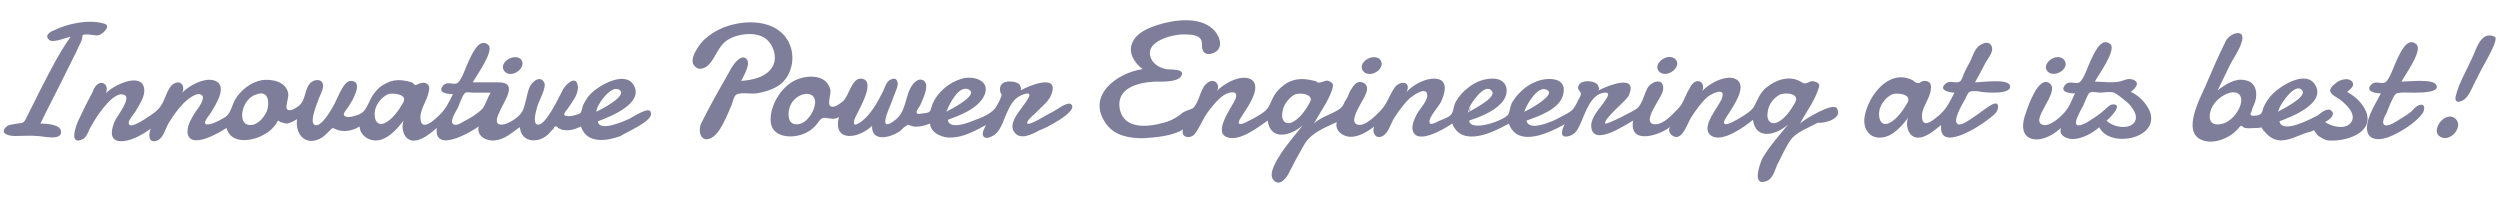
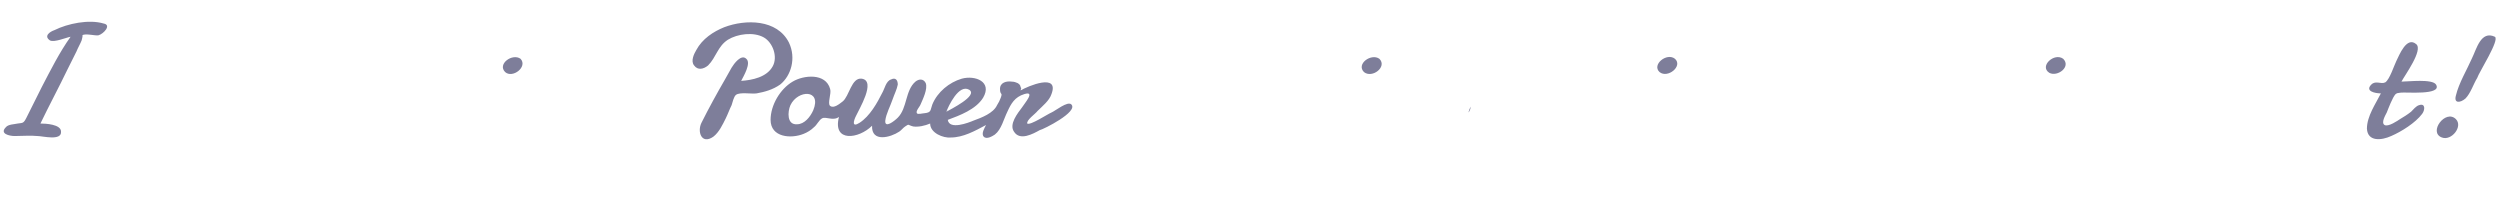
<svg xmlns="http://www.w3.org/2000/svg" version="1.1" id="Layer_1" x="0px" y="0px" viewBox="0 0 340 28" style="enable-background:new 0 0 340 28;" xml:space="preserve">
  <style type="text/css">
	.st0{fill:#7E7E9A;}
</style>
  <path id="Innovative_Power_Engineering_at_its_best_" class="st0" d="M339.3,5c-1.9-0.9-2.5,1.7-3.1,2.9c-0.7,1.6-1.8,3.4-2.2,5.1  c-0.3,1.1,0.6,1,1.3,0.4c0.7-0.7,1.1-2,1.6-2.8C337.1,9.9,340,5.4,339.3,5z M334,16.2c-1.4-1.4-3.8,1.8-1.9,2.5  C333.4,19.2,335,17.2,334,16.2z M331.3,11.5c-0.5-0.8-3.8-0.4-4.7-0.4c0.4-0.8,3-4.3,2-5.1c-1.3-1.1-2.3,1.5-2.7,2.3  c-0.3,0.6-0.9,2.5-1.5,2.9c-0.6,0.3-1.3-0.3-1.9,0.3c-0.9,0.9,0.5,1.2,1.3,1.2c-0.7,1.4-1.9,3.1-1.9,4.8c0.1,1.8,2,1.6,3.3,1  c1.4-0.6,3.3-1.8,4.2-3c0.4-0.5,0.5-1.5-0.4-1.2c-0.4,0.1-0.8,0.6-1.1,0.9c-0.5,0.4-1,0.7-1.5,1c-0.3,0.2-1.6,1.1-2.1,0.8  c-0.5-0.3,0.1-1.3,0.3-1.7c0.2-0.5,0.8-2.1,1.2-2.5c0.3-0.2,0.2-0.1,0.7-0.2C327.1,12.5,332.2,13,331.3,11.5z M280.6,8  c-1.2-0.9-3.3,1-1.9,1.9C279.8,10.5,281.7,9.1,280.6,8z M227.8,8c-1.1-0.9-3.2,0.8-2.1,1.8C226.8,10.7,228.9,9,227.8,8z M200,14.5  c-0.1,0.2-0.2,0.5-0.3,0.8C199.9,15.1,200,14.8,200,14.5z M200,14.5c-0.1,0.2-0.2,0.5-0.3,0.8C199.9,15.1,200,14.8,200,14.5z   M200,14.5c-0.1,0.2-0.2,0.5-0.3,0.8C199.9,15.1,200,14.8,200,14.5z M187.6,8c-1.1-0.8-3.2,0.7-2.1,1.8  C186.6,10.7,188.7,9.1,187.6,8z M128.8,15c0,0.1,0,0.1-0.1,0.2C128.8,15.2,128.9,15.1,128.8,15z M128.8,15c0,0.1,0,0.1-0.1,0.2  C128.8,15.2,128.9,15.1,128.8,15z M128.8,15c0,0.1,0,0.1-0.1,0.2C128.8,15.2,128.9,15.1,128.8,15z M107.3,5.8  c-1.6-3.2-5.9-3.2-8.8-2.1c-1.5,0.6-3,1.6-3.8,3.1c-0.3,0.5-0.8,1.5-0.3,2.1c0.5,0.7,1.3,0.5,1.9,0c1.1-1.1,1.3-2.6,2.7-3.5  c1.3-0.8,3.5-1.1,4.9-0.3c1.2,0.7,1.9,2.6,1.2,3.9c-0.8,1.5-2.8,1.9-4.3,2c0.3-0.6,1.4-2.4,0.7-3c-0.7-0.7-1.7,0.7-2,1.2  s-0.6,1.1-0.9,1.6c-1.1,1.9-2.2,3.9-3.2,5.9c-0.6,1.2,0,3,1.6,1.9c0.8-0.6,1.3-1.7,1.7-2.5c0.3-0.6,0.5-1.2,0.8-1.8  c0.1-0.3,0.3-1.2,0.6-1.4c0.5-0.4,2.1-0.1,2.8-0.2c1.1-0.2,2.2-0.5,3.2-1.2C107.6,10.3,108.3,7.9,107.3,5.8z M81.1,15.2L81.1,15.2z   M81.1,15.2L81.1,15.2z M81.1,15.2L81.1,15.2z M70.8,8c-1.1-0.8-3.2,0.7-2.1,1.8C69.7,10.7,71.8,9.1,70.8,8z M14.1,3.2  c-2-0.6-4.9,0-6.7,0.9C6.8,4.3,5.9,4.9,6.8,5.5C7.4,5.8,9,5.1,9.6,5c-1.5,2.1-2.7,4.5-3.9,6.8C5,13.2,4.3,14.6,3.6,16  c-0.4,0.8-0.5,0.7-1.2,0.8c-0.4,0.1-1.3,0.1-1.6,0.5c-0.9,0.9,0.5,1.2,1.2,1.2c1.1,0,2.1-0.1,3.1,0c0.7,0,3.3,0.7,3.2-0.6  c0-1-2.1-1.1-2.8-1.1c1.2-2.5,2.5-4.9,3.7-7.4C9.6,8.6,10,7.8,10.4,7c0.2-0.5,0.5-1,0.7-1.5c0,0,0.2-0.7,0.1-0.7  c0.4-0.3,1.8,0.1,2.2,0C14.1,4.6,15.2,3.4,14.1,3.2z" />
-   <path class="st0" d="M321.8,15.2c-0.5-1.2-1.5-2.1-2.6-2.7c0.5-0.4,1.2-0.9,0.6-1.5c-0.5-0.4-1.2-0.2-1.7,0  c-0.3,0.2-1.2,0.8-1.2,1.3c0,0.6,1.1,1,1.4,1.3c0.8,0.6,2.3,2,1.4,3.1c-0.8,1-2.6,0.5-3.5-0.1c0.4-0.2,1.5-0.9,0.9-1.5  c-0.5-0.6-1.5,0.3-1.9,0.6c-0.8,0.4-4.8,2.6-5.2,0.8c1.6-0.6,6.3-2.4,4.9-4.9c-1.3-2.3-5.2,0.3-6.2,1.6c-0.4,0.5-0.7,1-0.9,1.5  c-0.2,0.6-0.1,0.8-0.8,1c-0.1,0-0.7,0.1-0.8,0c-0.3-0.3-0.1-0.2,0-0.5c0.1-0.6,0.5-1.1,0.6-1.8c0.2-1.2-0.2-2.3-1.5-2.5  c-1.3-0.3-2.7,0.6-3.7,1.4c0.5-1,1-2.1,1.5-3.1c0.5-1.1,1.5-2.4,1.8-3.6c0.5-1.8-1.7-1.1-2.2,0c-1,2-1.9,4.1-2.8,6.2  c-0.9,2-3.4,6.7,0.1,7.4c1,0.2,2.1-0.1,3-0.6c0.4-0.2,0.8-0.5,1.2-0.9c0,0,0.5-0.6,0.6-0.6s0.4,0.3,0.5,0.3c0.6,0.1,1.1,0,1.7,0  c0.7,0,0.4-0.3,0.8,0.3c0.7,0.8,1.2,1.3,2.3,1.4c1.6,0,2.7-0.9,4.2-1.2l0.4-0.2c0,0,0.4,0.6,0.5,0.7c0.4,0.3,0.9,0.6,1.4,0.7  C319,19.3,322.9,18.1,321.8,15.2z M304.5,14.8c-0.5,1-1.5,2-2.6,2.1c-1.4,0.2-1.6-0.9-1.2-2s1.5-2,2.6-2.3  C304.9,12.3,305.1,13.6,304.5,14.8z M310,14.7c0.2-0.6,2.2-3.6,3.1-2.4c0.7,0.9-2.8,2.6-3.3,2.9C309.9,15,309.9,14.9,310,14.7z" />
-   <path class="st0" d="M292.4,15.2c-0.5-1.2-1.5-2.2-2.6-2.7c0.6-0.5,1.4-1.3,0.2-1.7c-0.7-0.2-1.2,0.2-1.8,0.3c-1.1,0.2-2.2,0-3.3,0  c0.4-0.8,3-4.3,2.1-5.1c-1.3-1.1-2.3,1.5-2.7,2.3c-0.3,0.6-0.9,2.5-1.5,2.9c-0.6,0.3-1.3-0.3-1.9,0.3c-0.9,1,0.5,1.2,1.3,1.2  c-0.4,0.8-0.7,1.7-1.2,2.3c-0.5,0.7-2.1,2.2-3.1,2c-2.1-0.5,2.5-4.6,0.8-5.7c-1.5-1-2.9,3.2-3.2,4.1c-0.5,1.3-0.7,3.1,0.9,3.5  c1.4,0.3,2.9-0.6,3.9-1.5c-0.4,1.1,1,1.6,1.8,1.5c1.2-0.1,2.5-0.8,3.4-1.6C286.9,20.2,293.7,18.9,292.4,15.2z M290.3,16.6  c-0.7,1.1-3,0.7-3.8-0.2c0.4-0.3,2.4-2.3,0.8-2.2c-0.4,0-1.1,0.8-1.5,1.1c-0.6,0.5-1.3,0.9-1.9,1.3c-0.9,0.5-2,0.9-1.4-0.6  c0.2-0.5,0.5-1.1,0.8-1.6c0.2-0.4,0.6-1.6,0.9-1.8s1.1,0,1.4,0c0.5,0,1.4-0.2,1.9,0s1.4,1,1.9,1.4C289.9,14.5,290.9,15.7,290.3,16.6  z" />
-   <path class="st0" d="M273.3,11.5c-0.6-0.8-3.8-0.3-4.7-0.3c0.5-0.9,1-1.8,1.5-2.8c0.3-0.5,1-1.3,0.8-2c-0.3-1.1-1.7-0.4-2.1,0.2  c-0.3,0.4-0.5,0.9-0.7,1.4c-0.3,0.7-0.7,1.3-1,2c-0.1,0.2-0.3,1-0.6,1.1c-0.5,0.3-1.2-0.2-1.8,0.2c-1.2,0.9,0.3,1.3,1.1,1.3  c-0.6,1.2-1,2.1-2,3c-0.6,0.5-2.2,2-2.4,0.5c-0.2-1.4,1.1-2.6,1.2-4c0.1-0.6-0.1-1.1-0.9-1.1c-0.3,0-0.6,0.3-0.8,0.3  c-0.4,0-0.5-0.2-0.8-0.4c-3.2-1.6-6,2.1-6.5,4.9c-0.3,1.5,0.5,3.1,2.3,2.9c1.5-0.1,2.8-1.6,3.6-2.7c-0.4,1,0,2.5,1.1,2.7  c1.2,0.2,2.5-1,3.4-1.7c-0.4,3.8,5.2,0.2,6.3-0.7c0.5-0.4,1.3-0.9,1.4-1.5c0.2-1-0.5-0.8-1.1-0.4c-0.8,0.5-1.5,1.1-2.3,1.6  c-0.3,0.2-1.5,1.1-2,0.9c-0.9-0.4,0.7-2.9,1-3.5c0.5-1.1,0.5-1,1.6-1C269.6,12.6,274,13,273.3,11.5z M259.4,14  c-0.5,0.9-1.4,2.2-2.4,2.7c-1.2,0.6-1.6-0.6-1.4-1.7c0.2-0.9,0.9-1.8,1.8-2.2C258.1,12.6,260.1,12.8,259.4,14z" />
-   <path class="st0" d="M249.8,14.7c-0.6-0.8-4.5,1.6-5,2.1c0.8-1.5,2-3.1,2.5-4.7c0.2-0.5,0.2-0.8-0.5-1c-0.5-0.2-0.7,0.1-1.1,0.2  c-0.5,0.1-0.4,0-1-0.3c-1.6-0.8-3.5,0-4.7,1.1c-0.7,0.7-1,1.5-1.4,2.3c-0.4,0.7-1.1,1.1-1.9,1.6c-0.2,0.1-1.9,1.2-2.2,0.8  c-0.2-0.3,0.5-1.2,0.7-1.5c0.6-1,2.3-3.4,1.1-4.4c-1.3-1-4,0.5-4.8,1.5c0.2-0.4,0.2-1.1-0.3-1.3c-0.6-0.3-1.2,0.4-1.4,0.9  c-0.6,0.9-0.8,2-1.6,2.8s-1.9,2.1-3.1,2.1c-1.5,0-0.3-2,0.1-2.7c0.3-0.6,1-1.5,1-2.2c0-1.5-1.6-0.9-2.1-0.1  c-0.5,0.9-0.7,2.1-1.4,2.8c-0.3,0.3-4.2,2.3-4.4,2.1c-0.2-0.7,2.9-3.1,3.2-3.8c1.4-3.1-3-1.3-4.1-0.7l0.1-0.3  c-0.2-0.2,0-0.4-0.5-0.7c-0.1-0.1-0.3-0.1-0.5-0.2c-0.6-0.1-1.5-0.1-1.8,0.5c-0.3,0.7,0.3,0.7,0.3,1.2c0,0.3-0.4,0.8-0.5,1.1  c-0.4,0.8-0.6,1.1-1.3,1.5c-0.6,0.3-1.1,0.6-1.7,0.9c-0.7,0.3-3.6,1.6-3.9,0.1c1.7-0.6,4.6-1.6,5-3.6c0.6-2.4-2.3-2.3-3.7-1.7  c-1,0.4-1.8,1-2.5,1.8c-0.3,0.3-0.5,0.7-0.8,1.1c-0.2,0.4-0.3,1.3-0.5,1.6c-0.6,0.8-5.1,2.4-5.3,0.8c1.5-0.5,3.3-1.2,4.4-2.4  c1.1-1.2,1-3.1-0.9-3.3c-1.3-0.1-2.6,0.4-3.6,1.2c-0.7,0.5-1.3,1.2-1.7,1.9c-0.3,0.5-0.3,1.3-0.6,1.7c-0.3,0.5-1.5,0.8-2,1.1  c-0.5,0.2-1,0.5-1-0.1s1.2-2,1.5-2.5c0.6-1.2,1.2-3.2-0.7-3.3c-1.3-0.1-3,0.8-3.9,1.8c0.7-1.5-1-1.6-1.7-0.5s-1,2.2-1.9,3.1  c-0.6,0.6-2.2,2.3-3.2,1.8c-0.9-0.4,0.3-2.3,0.6-2.9c0.4-0.7,1.5-2.3,0.2-2.8c-0.9-0.3-1.3,0.6-1.7,1.2c-0.2,0.5-0.4,1-0.7,1.4  c-0.3,0.7-0.4,0.8-1,1.2c-1,0.6-2.4,1-3.2,1.8c0.8-1.5,2-3.1,2.5-4.7c0.1-0.5,0.2-0.7-0.3-1s-0.8,0-1.3,0.1c-0.7,0.1-0.1,0-0.8-0.2  c-1.9-0.5-3.5-0.3-4.9,1.2c-0.7,0.7-0.9,1.4-1.3,2.2c-0.4,0.8-1.4,1.3-2.3,1.8c-0.3,0.1-1.5,0.9-1.8,0.6c-0.2-0.3,0.5-1.1,0.7-1.5  c0.6-0.9,2.3-3.4,1.1-4.4c-1.3-1-4,0.5-4.8,1.5c0.5-0.9-0.3-1.8-1.2-1.2c-1,0.6-1.1,2.3-1.8,3.2c-0.3,0.5-0.6,0.4-1.2,0.7  c-0.3,0.1-0.6,0.3-0.8,0.5c-0.7,0.5-1.4,0.9-2.3,1.1c-2.1,0.6-5.3,0.9-5.9-1.8c-0.6-3,2.6-3.7,4.8-3.8c0.8,0,3,0.1,3.5-0.7  c0.8-1.1-1.5-0.9-2-1c-1-0.2-2-0.8-2.2-1.9c-0.2-1.3,1.1-2,2.2-2.4c0.9-0.3,2-0.5,3-0.4c0.5,0,1.1,0.1,1.5,0.4  c0.6,0.5,0.2,1.2,0.5,1.8c0.4,0.8,1.7,0.4,2.1-0.2c0.6-0.9-0.1-2.2-0.8-2.8c-1.9-1.7-5.3-1.2-7.5-0.5c-1.2,0.4-2.7,1-3.3,2.2  c-0.8,1.4,0.1,2.9,1.3,3.8c-3.5,0.5-7.7,3.6-5,7.4c1.2,1.7,3.2,2,5.1,2c1.6-0.1,4-0.3,5.4-1.2c-0.4,1.2,1.1,1.3,1.6,0.6  c0.7-0.9,1.1-2.1,1.8-3c0.6-0.8,1.3-1.7,2.2-2.3c0.9-0.5,2-0.6,1.5,0.6c-0.4,1-3.2,4.6-1,5.2c1.7,0.5,4.1-1.4,5.4-2.3  c0.4,2.9,3.3,2,4.8,0.6c-1,1.3-2.1,2.5-3,3.9c-0.5,0.8-1.8,2.7-1,3.6c0.9,1,1.9-0.5,2.2-1.2c0.6-1.2,1.2-2.3,1.9-3.5  c0.9-1.7,2.8-2.4,4.5-3.2c-0.3,1.1,0.7,1.9,1.7,2c1.2,0.1,2.5-0.7,3.4-1.4c-0.4,0.9,0.3,1.9,1.3,1.2c0.7-0.5,1-1.8,1.5-2.5  c0.6-0.9,1.3-1.9,2.1-2.6c0.5-0.4,2.2-1.6,2.3-0.4c0.1,0.8-1.1,2-1.4,2.6c-0.3,0.6-0.7,1.4-0.6,2.1c0.4,2.3,4.4-0.1,5.4-0.8  c1.3,3.3,5.6,1.2,7.7,0c1.2,3.4,5.6,1.2,7.6,0.1c-0.4,0.7-0.8,2,0.6,1.6c0.8-0.2,1.2-0.9,1.5-1.6c0.7-1.5,1.4-4.1,3.3-4.3  c1.1-0.1,0.1,1-0.2,1.5c-0.6,0.8-1.6,1.9-1.6,3c0.1,3,4.6-0.1,5.7-0.7c-0.6,3.4,3.7,2,5.1,0.8c-0.6,0.6,0.2,1.6,1,1.4  c0.9-0.3,1.4-2.1,1.9-2.8c0.6-0.9,1.3-1.9,2.1-2.6c0.6-0.5,2.5-1.4,2,0.1c-0.3,1.1-3.2,4.1-1.4,5.2c1.5,0.9,4.5-1.3,5.6-2.2  c0.4,2.9,3.3,2,4.8,0.6c-1.2,1.5-2.5,2.9-3.5,4.6c-0.4,0.8-1.5,4,0.6,3.1c0.8-0.3,1.1-1.5,1.4-2.2c0.6-1.1,1.2-2.6,2-3.6  c0.8-0.9,2.4-1.5,3.5-2.1C248.2,16.8,250.7,16.1,249.8,14.7z M178.1,14c-0.5,0.9-1.3,2.1-2.3,2.6s-1.6-0.3-1.4-1.3  c0.1-1,0.8-1.9,1.6-2.4C176.7,12.5,178.9,12.8,178.1,14z M199.8,14.7c0.2-0.6,2.2-3.6,3.1-2.3c0.7,0.9-2.8,2.6-3.3,2.9  C199.7,15,199.8,14.9,199.8,14.7z M207.5,14.7c0.3-0.7,1.8-3.3,3-2.4c1,0.7-2.7,2.7-3.2,2.9C207.4,15,207.4,14.9,207.5,14.7z   M244.1,14c-0.5,0.9-1.3,2.1-2.3,2.6s-1.6-0.3-1.4-1.3c0.1-1,0.7-1.9,1.6-2.4C242.8,12.5,244.9,12.7,244.1,14z" />
  <path class="st0" d="M145.7,14.2c-0.5-0.5-2.2,0.9-2.7,1.1c-0.5,0.2-2.9,1.8-3.3,1.5c-0.1-0.5,1.1-1.3,1.4-1.7  c0.7-0.7,1.6-1.4,1.9-2.3c1.1-2.9-3.2-1.1-4.2-0.5c0,0,0.1-0.4,0.1-0.3c-0.2-0.2,0-0.4-0.5-0.7c-0.2-0.1-0.5-0.2-0.8-0.2  c-0.7-0.1-1.6,0.1-1.6,1s0.4,0.4,0.1,1.2c-0.1,0.3-0.3,0.7-0.5,1c-0.5,1.1-2.1,1.7-3.2,2.1c-0.7,0.3-3.3,1.3-3.5-0.1  c1.6-0.6,3.8-1.4,4.8-3c1.3-2.2-1.1-3.1-2.9-2.6c-1.7,0.5-3.3,1.8-4,3.5c-0.3,0.8-0.1,1.1-1.1,1.2c-0.2,0-0.9,0.2-1,0  c-0.2-0.3,0.4-0.9,0.5-1.2c0.3-0.7,1-2.1,0.7-2.9c-0.3-0.6-0.9-0.6-1.4-0.2c-1.4,1.2-1.1,3.6-2.4,4.9c-0.5,0.5-1.8,1.5-1.7,0.4  c0.1-0.9,0.7-2,1-2.9c0.2-0.6,0.6-1.4,0.7-2c0-0.6-0.3-1-0.9-0.7c-0.7,0.2-0.9,1.3-1.2,1.8c-0.7,1.4-1.7,3.2-3.1,4.1  c-1.1,0.7-0.8-0.3-0.5-0.9c0.4-0.9,2.8-4.8,0.8-5.1c-1.4-0.2-1.7,2.4-2.6,3.1c-0.4,0.3-1.2,1-1.7,0.6c-0.4-0.3,0.2-1.7,0-2.3  c-0.6-2.2-3.6-1.9-5.1-1c-1.7,1-3,3.2-3,5.2c0,2.4,2.8,2.6,4.5,1.9c0.5-0.2,1-0.5,1.4-0.9c0.4-0.3,0.7-1,1.1-1.2  c0.5-0.3,1.5,0.4,2.3-0.2c-0.9,3.5,2.7,3,4.5,1.2c-0.1,2.3,2.5,1.6,3.7,0.8c0.3-0.2,0.5-0.5,0.8-0.7c0.6-0.4,0.3-0.2,1.1,0  c0.7,0.1,1.6-0.1,2.3-0.4c0,1.3,1.8,2,2.8,1.9c1.7,0,3.3-0.9,4.8-1.7c-0.2,0.4-0.7,1.2-0.3,1.6s1.2-0.1,1.5-0.3  c0.9-0.7,1.2-2.1,1.7-3.1c0.5-1.1,1-2,2.3-2.4c1.6-0.5,0,1.3-0.3,1.8c-0.6,0.8-1.8,2.3-1.1,3.3c0.8,1.3,2.6,0.3,3.5-0.2  C141.9,17.6,146.7,15.2,145.7,14.2z M110.6,15c-0.4,0.9-1.2,1.9-2.2,1.9c-1.4,0.1-1.3-1.7-0.9-2.6C108.5,12.2,111.8,12.1,110.6,15z   M128.7,15.2c0.3-0.8,1.7-3.8,3.1-3C133.1,13,129.2,14.9,128.7,15.2z" />
-   <path class="st0" d="M88.5,15.3c-0.1-1-2.7,0.8-3,0.9c-0.7,0.3-4,1.8-4.2,0.3c1.6-0.6,6.3-2.4,4.9-4.9c-1.2-2.1-4.9,0.1-5.9,1.2  c-0.4,0.4-0.7,0.9-1,1.5c-0.1,0.2-0.2,1-0.4,1.1c-0.3,0.2-1.2,0.4-1.5,0.4c-1,0-0.7-0.4-0.2-1c0.5-0.8,1.4-1.8,1.4-2.9  c-0.1-1.8-1.5-0.6-2,0.2c-0.4,0.7-2.5,5.4-3.6,4.8c-0.6-0.3,0-2.1,0.1-2.5c0.2-0.7,1.3-2.6,0.9-3.2c-0.6-1.1-1.8,0.1-2,0.7  c-0.4,1-0.5,2.4-1,3.3c-0.4,0.7-1.6,1.5-2.4,1.7c-1.4,0.3-1.1-0.8-0.7-1.6c0.6-1.5,2.7-4.1-0.1-4.1c-1.2,0-2.4,0-3.5,0  c0.4-0.8,3-4.3,2.1-5.1c-1.3-1.1-2.3,1.5-2.7,2.3c-0.3,0.6-0.9,2.5-1.5,2.9c-0.6,0.3-1.3-0.3-1.9,0.3c-0.9,1,0.5,1.2,1.3,1.2  c-0.6,1.2-1,2.1-2,3c-0.6,0.6-2.2,2-2.4,0.5c-0.2-1.3,0.9-2.6,1.1-3.8c0.1-0.5,0.2-0.9-0.4-1.2c-0.2-0.1-0.5,0-0.7,0  c-0.3,0.1-0.5,0.2-0.7,0.3c-0.2-0.1-0.3-0.3-0.5-0.4c-1.4-0.4-2.5-0.5-3.8,0.3c-0.6,0.3-1,0.8-1.4,1.3c-0.5,0.7-0.8,1.8-1.4,2.4  c-0.4,0.4-1.7,0.8-2.2,0.7c-0.9-0.2-0.2-0.8,0.2-1.4c0.4-0.6,2.2-3.5,0.3-3.5c-1,0-1.8,2.4-2.2,3.1c-0.3,0.6-1.8,3.3-2.7,2.9  c-0.8-0.4,0.4-3.1,0.6-3.7c0.2-0.5,0.7-1.4,0.5-1.9c-0.2-0.7-1.1-0.6-1.6-0.2c-1,0.9-0.6,2.5-1.8,3.3c-0.3,0.2-1,0.7-1.4,0.4  s0.2-1.5,0.1-2.2c-0.3-1.6-2.2-2-3.6-1.8c-1.5,0.3-2.8,1.3-3.6,2.6c-0.4,0.7-0.6,1.7-1.1,2.2c-0.4,0.4-1.8,1.1-2.4,1.2  c-1.3,0.2-0.2-1,0.2-1.6c0.6-1,2.3-3.6,0.6-4.3c-1.4-0.6-3.7,0.7-4.5,1.6c0.4-0.9-0.2-1.8-1.2-1.2c-0.8,0.5-1.1,2-1.6,2.8  c-0.5,0.9-1.4,1.4-2.3,2c-0.5,0.3-2.2,1.4-2.2,0.5c0-0.4,0.7-1.2,0.9-1.5c0.5-0.9,1.4-2.1,1.2-3.2c-0.4-2.3-4.4-0.3-5.2,0.7  c0.2-0.5,0.2-1.2-0.4-1.4c-0.7-0.2-1.2,0.6-1.4,1.2c-0.7,1.3-1.3,2.5-1.9,3.8c-0.3,0.6-1.4,3.4,0.4,2.7c0.6-0.2,0.9-1,1.1-1.5  c0.4-0.7,0.8-1.4,1.3-2.1c0.6-0.8,2.2-3,3.4-2.5c1,0.4-0.9,2.8-1.2,3.4c-0.5,1-1,2.8,0.6,2.9c1.4,0.1,3.1-0.9,4.2-1.7  c-0.3,0.7-0.4,2.1,0.9,1.6c0.8-0.3,1.1-1.6,1.5-2.3c0.6-1,1.3-2,2.1-2.8c0.4-0.4,1.9-1.7,2.5-1c0.4,0.5-0.6,1.8-0.9,2.2  c-0.5,0.8-1.1,1.7-1.1,2.7c0.1,2.6,4.3,0.2,5.3-0.5c0.6,2.3,3.6,1.8,5.1,0.9c0.4-0.2,0.8-0.5,1.1-0.8c0.2-0.2,0.4-0.5,0.6-0.7  c0.1-0.4,0.3-0.5,0.5-0.2c0.2,0,0.6,0.2,0.8,0.2c0.5,0,1-0.3,1.5-0.6c-0.3,2.2,1.3,3.8,3.4,2.5c0.3-0.2,0.6-0.5,0.9-0.8  c0.7-0.7,0.4-0.5,1.3-0.2c1,0.3,2.1,0,2.9-0.5c0.1,1.4,1.6,2.2,2.9,1.8c1.3-0.4,2.3-1.6,3.1-2.6c-0.4,1,0,2.5,1.1,2.7  c1.2,0.2,2.6-1,3.4-1.7C59,20.9,64,18,65.1,17.2c-0.3,1.3,1,2,2.1,1.9c1.5-0.1,2.4-1.1,3.5-1.8c0.2,2.1,2.4,2.2,3.7,1.1  c0.3-0.2,0.6-0.7,0.9-0.9c0.1-0.4,0.4-0.4,0.6-0.1c0.1,0.1,0.3,0.1,0.4,0.2c0.9,0.3,1.9,0,2.7-0.4c0.8,2.4,3.5,2,5.4,1.3  C85.1,18,89,16.4,88.5,15.3z M36.3,15.1c-0.4,0.9-1.3,2-2.4,1.9c-1.1-0.1-1.1-1.5-0.8-2.3c0.3-0.9,1-1.7,1.9-1.9  C36.5,12.3,36.7,13.9,36.3,15.1z M54.8,14c-0.5,0.9-1.4,2.2-2.4,2.7c-1.2,0.6-1.6-0.6-1.4-1.7c0.2-0.9,0.9-1.8,1.8-2.2  C53.4,12.6,55.6,12.8,54.8,14z M66.5,13c-0.3,0.6-0.5,1.3-0.9,1.8c-0.7,0.7-1.7,1.3-2.5,1.7c-0.5,0.3-1.3,0.8-1.6,0.2  c-0.2-0.5,0.6-1.7,0.8-2.1c0.2-0.5,0.6-1.7,1-2c0.2-0.1,0.9,0,1,0c0.8,0,1.6,0,2.4,0C66.7,12.7,66.6,12.9,66.5,13z M81.1,15.2  c0-0.9,2-3.7,3.1-3C85.5,13,81.7,14.9,81.1,15.2z" />
</svg>